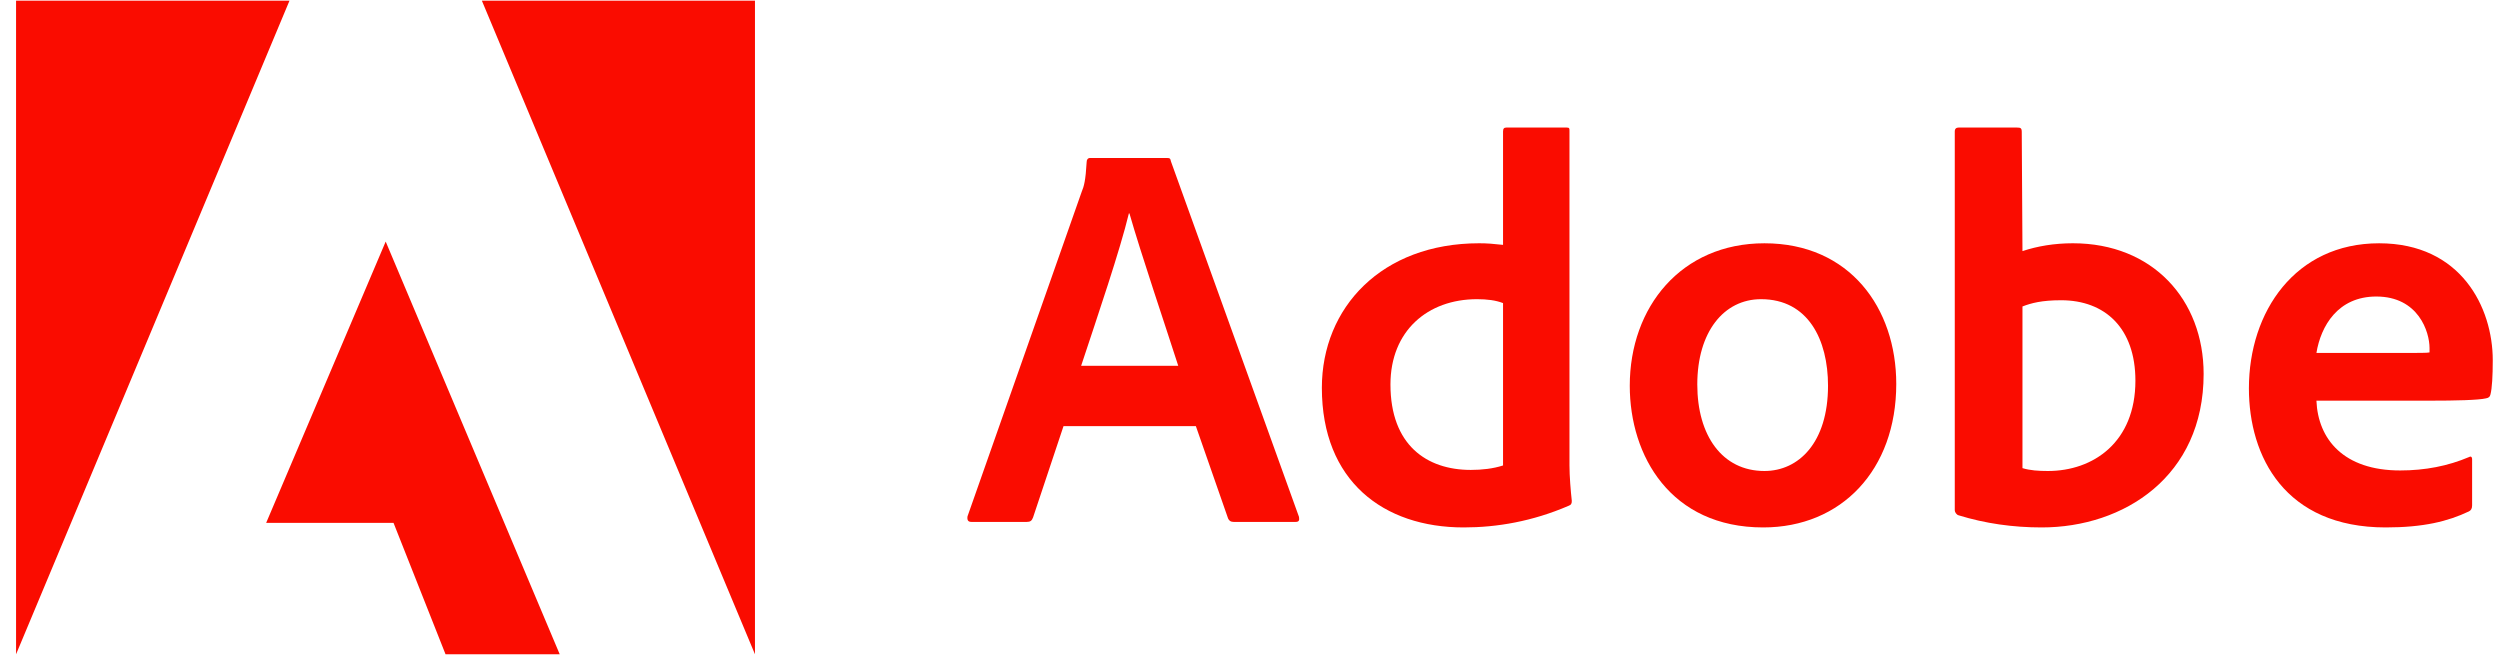
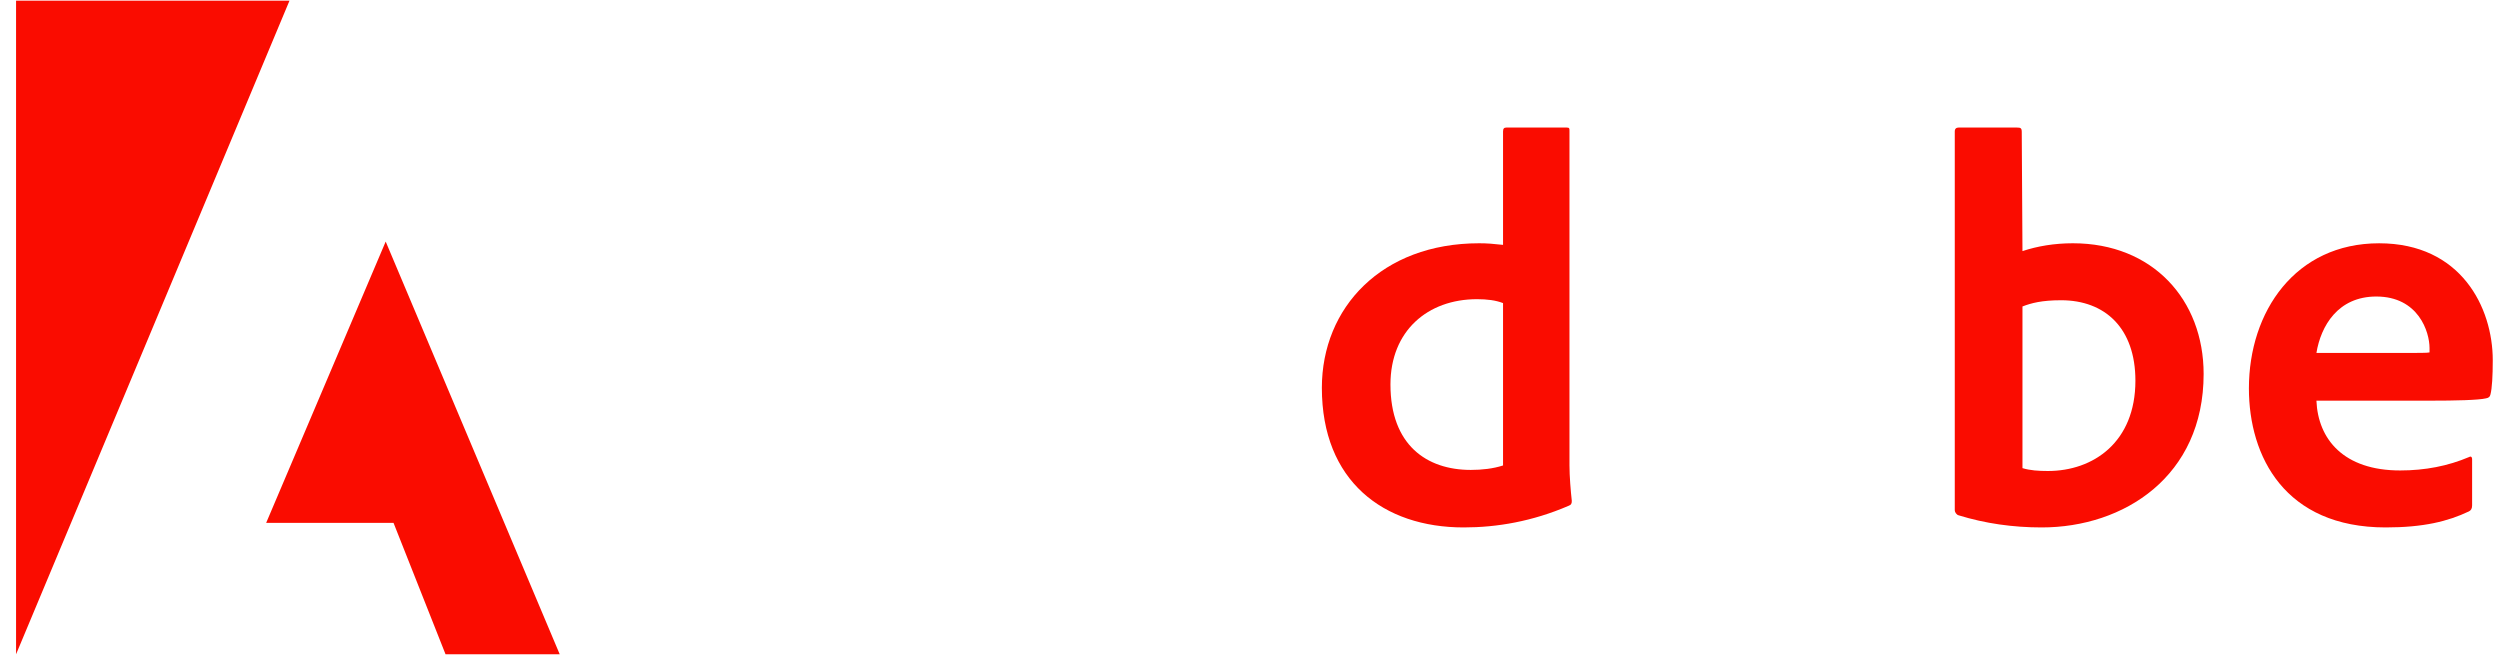
<svg xmlns="http://www.w3.org/2000/svg" width="153" height="41" viewBox="0 0 153 41" fill="none">
  <g clip-path="url(#clip0_117183_158819)">
    <path d="M17.717 0.042H0.983V40.042L17.717 0.042Z" fill="#FA0C00" />
-     <path d="M29.491 0.042H46.204V40.042L29.491 0.042Z" fill="#FA0C00" />
    <path d="M23.604 14.784L34.255 40.042H27.267L24.084 32H16.289L23.604 14.784Z" fill="#FA0C00" />
-     <path d="M73.187 26.079L75.16 31.734C75.226 31.875 75.324 31.941 75.498 31.941H79.292C79.499 31.941 79.532 31.843 79.499 31.636L71.661 9.876C71.628 9.702 71.595 9.669 71.421 9.669H66.711C66.581 9.669 66.504 9.767 66.504 9.909C66.439 11.053 66.341 11.401 66.199 11.739L59.211 31.603C59.178 31.843 59.255 31.941 59.451 31.941H62.841C63.048 31.941 63.147 31.875 63.223 31.668L65.087 26.079H73.187ZM66.166 22.385C67.191 19.29 68.543 15.324 69.088 13.058H69.121C69.797 15.433 71.388 20.14 72.108 22.385H66.166Z" fill="#FA0C00" />
    <path d="M89.576 32.279C91.615 32.279 93.784 31.908 95.987 30.96C96.161 30.895 96.194 30.819 96.194 30.655C96.128 30.045 96.052 29.162 96.052 28.487V8.002C96.052 7.871 96.052 7.806 95.888 7.806H92.193C92.051 7.806 91.986 7.871 91.986 8.045V14.986C91.408 14.921 91.004 14.888 90.525 14.888C84.561 14.888 80.898 18.822 80.898 23.736C80.898 29.435 84.66 32.279 89.576 32.279ZM91.986 28.487C91.375 28.683 90.699 28.759 90.012 28.759C87.309 28.759 85.096 27.234 85.096 23.529C85.096 20.249 87.374 18.31 90.394 18.31C91.004 18.31 91.539 18.375 91.986 18.549V28.487Z" fill="#FA0C00" />
-     <path d="M107.984 14.889C102.892 14.889 99.742 18.79 99.742 23.606C99.742 27.91 102.249 32.279 107.907 32.279C112.693 32.279 116.051 28.76 116.051 23.497C116.051 18.855 113.205 14.889 107.984 14.889ZM107.776 18.31C110.654 18.31 111.875 20.784 111.875 23.606C111.875 27.092 110.077 28.825 107.984 28.825C105.4 28.825 103.874 26.657 103.874 23.529C103.874 20.315 105.498 18.31 107.776 18.31Z" fill="#FA0C00" />
    <path d="M119.872 7.806C119.73 7.806 119.632 7.871 119.632 8.045V31.233C119.632 31.331 119.73 31.505 119.872 31.538C121.497 32.039 123.197 32.279 124.952 32.279C129.978 32.279 134.862 29.162 134.862 22.886C134.862 18.342 131.744 14.888 126.86 14.888C125.737 14.888 124.691 15.062 123.775 15.368L123.731 8.078C123.731 7.838 123.666 7.806 123.426 7.806H119.872ZM130.687 23.3C130.687 27.059 128.114 28.825 125.334 28.825C124.756 28.825 124.244 28.792 123.775 28.65V18.756C124.309 18.549 124.952 18.375 126.141 18.375C128.823 18.375 130.687 20.075 130.687 23.3Z" fill="#FA0C00" />
    <path d="M148.655 24.521C150.312 24.521 151.674 24.488 152.143 24.379C152.318 24.347 152.383 24.281 152.416 24.14C152.514 23.769 152.557 22.995 152.557 22.047C152.557 18.822 150.617 14.889 145.602 14.889C140.478 14.889 137.633 19.062 137.633 23.769C137.633 27.942 139.835 32.279 146.005 32.279C148.317 32.279 149.81 31.909 151.097 31.298C151.227 31.233 151.293 31.124 151.293 30.928V28.106C151.293 27.942 151.195 27.91 151.097 27.975C149.81 28.52 148.415 28.792 146.888 28.792C143.433 28.792 141.863 26.885 141.765 24.521H148.655ZM141.765 21.601C142.037 19.945 143.084 18.147 145.428 18.147C148.011 18.147 148.687 20.315 148.687 21.296C148.687 21.328 148.687 21.47 148.687 21.568C148.546 21.601 148.109 21.601 146.823 21.601H141.765Z" fill="#FA0C00" />
  </g>
  <defs>
    <clipPath id="clip0_117183_158819">
      <rect width="151.574" height="40" fill="white" transform="translate(0.983 0.042)" />
    </clipPath>
  </defs>
</svg>